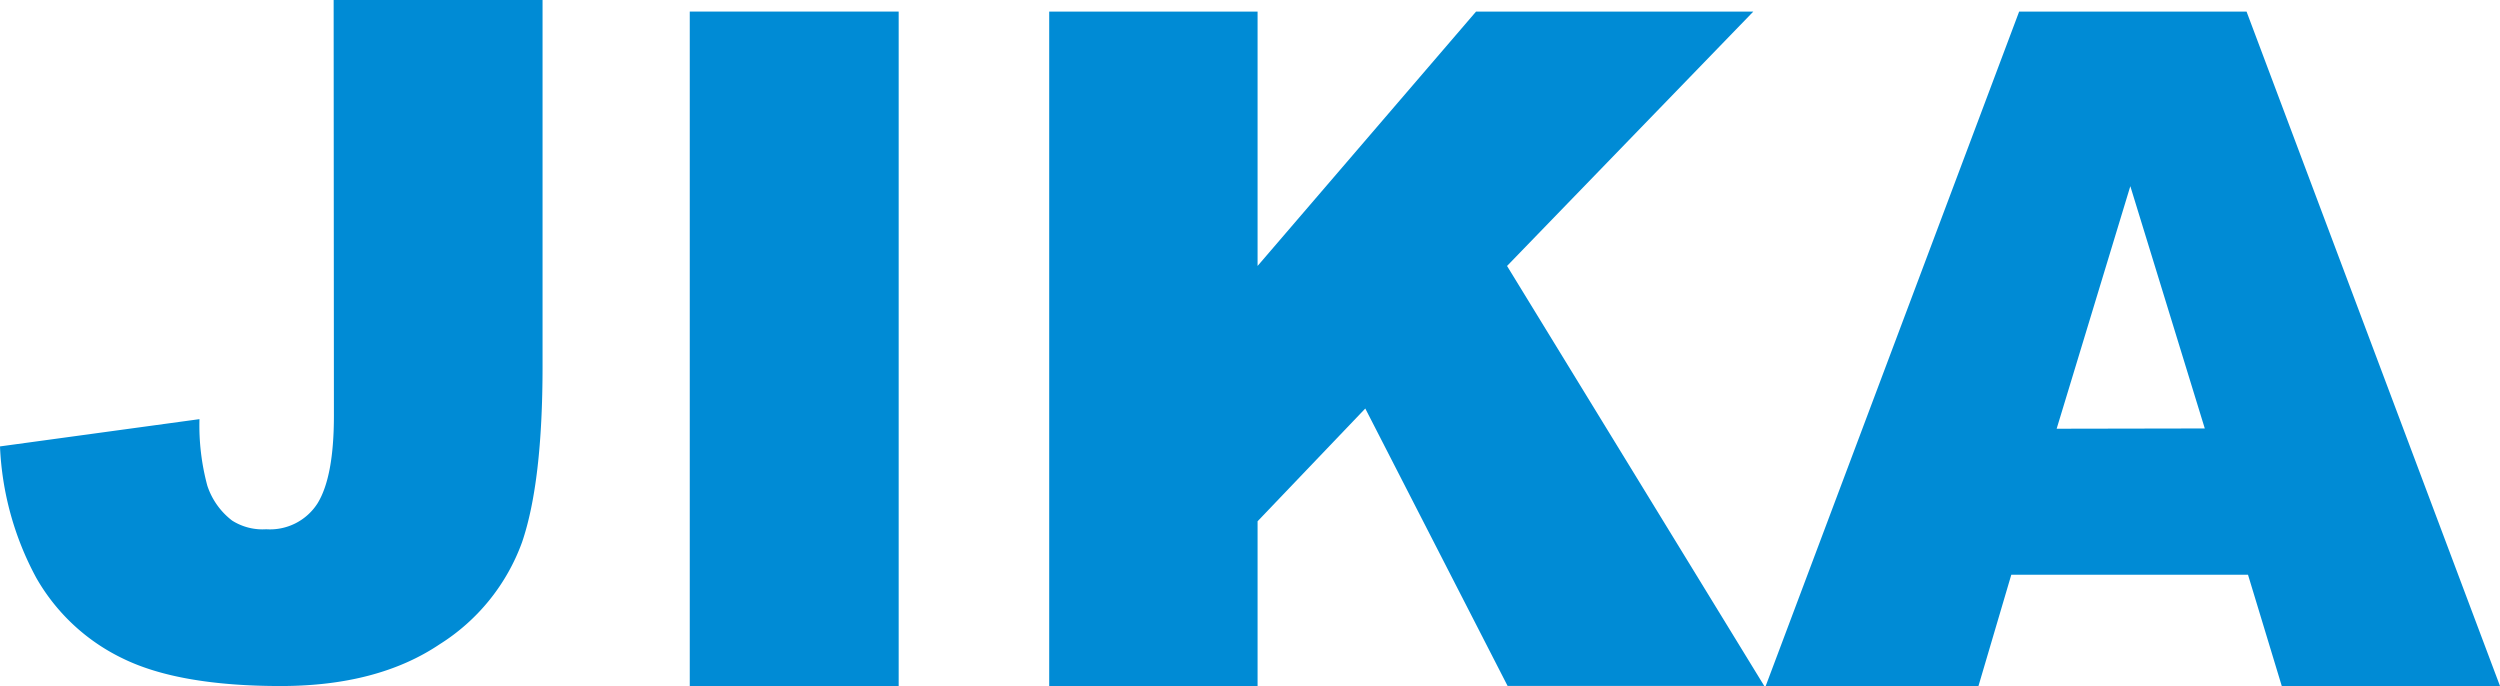
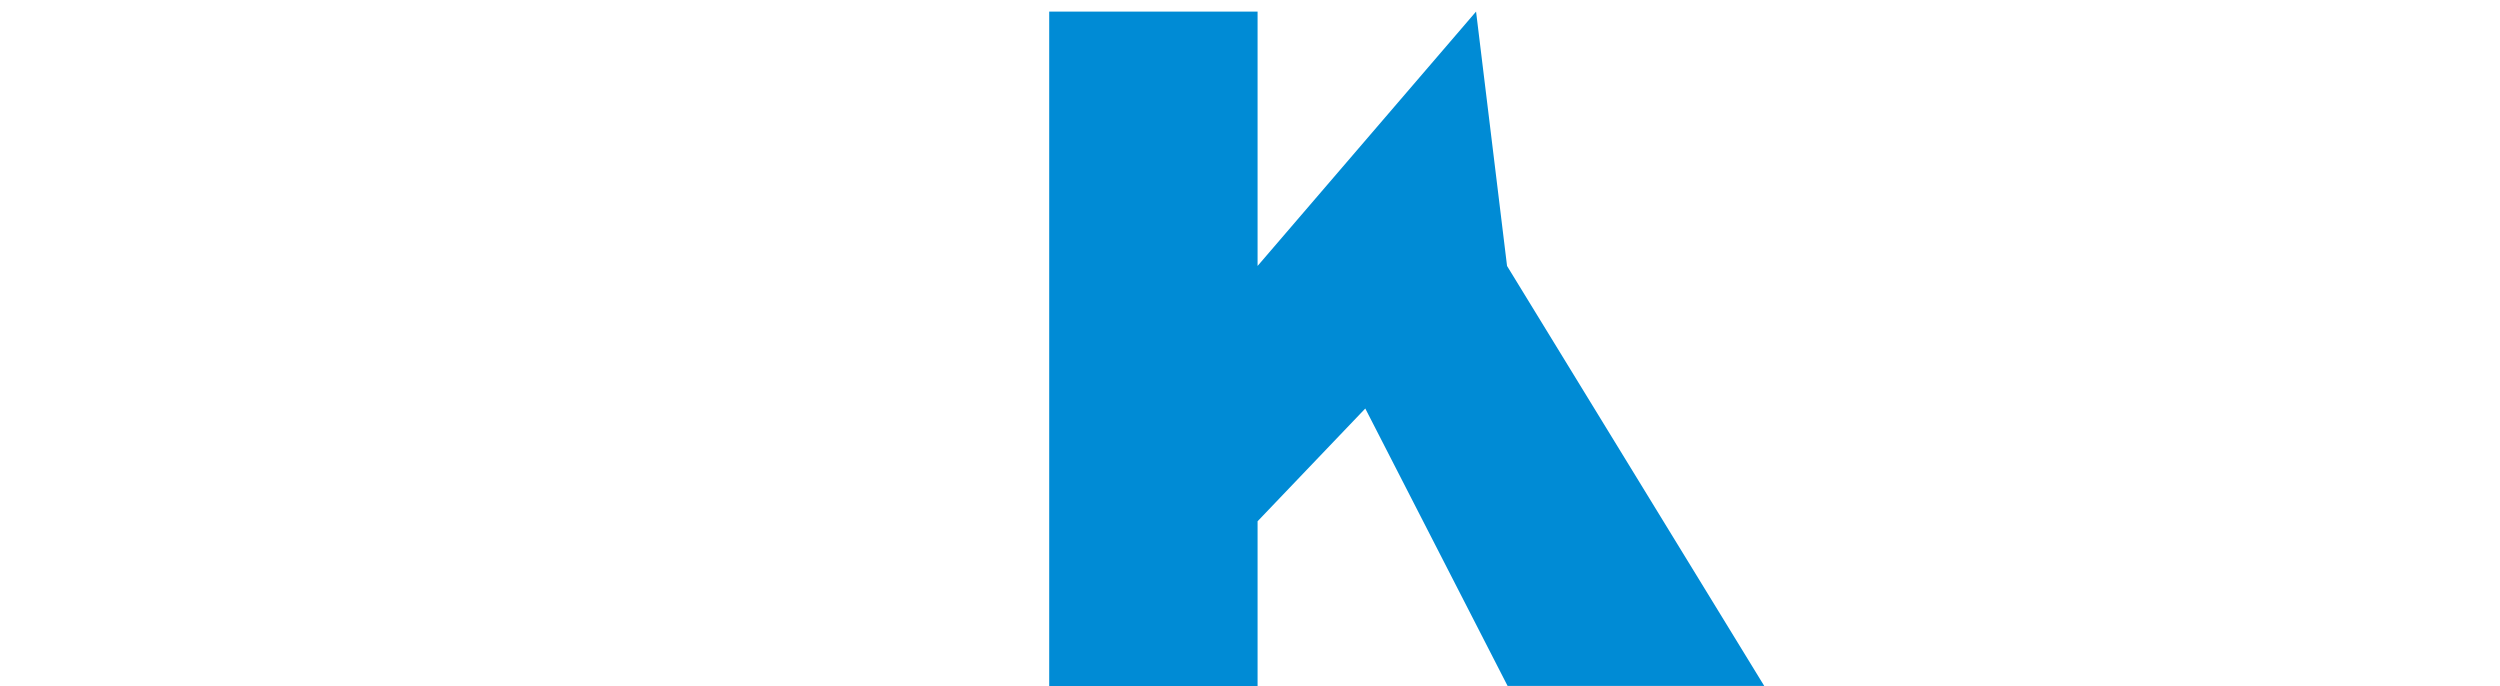
<svg xmlns="http://www.w3.org/2000/svg" viewBox="0 0 188 51.59">
  <defs>
    <style>.cls-1{fill:#008bd5;}</style>
  </defs>
  <g id="图层_2" data-name="图层 2">
    <g id="图层_1-2" data-name="图层 1">
-       <path class="cls-1" d="M25.09,0H40.8V27.56q0,8.69-1.54,13.21a15.17,15.17,0,0,1-6.2,7.68q-4.65,3.13-11.92,3.14-7.68,0-11.9-2.07a14.93,14.93,0,0,1-6.52-6.08A22.75,22.75,0,0,1,0,33.57l15-2.05a17.42,17.42,0,0,0,.59,5,5.44,5.44,0,0,0,1.87,2.63,4.27,4.27,0,0,0,2.56.65,4.24,4.24,0,0,0,3.86-1.95q1.23-2,1.23-6.59Z" />
-       <path class="cls-1" d="M51.87.87H67.58V51.59H51.87Z" />
-       <path class="cls-1" d="M78.9.87H94.57V20L111,.87h20.85L113.33,20l19.34,31.58h-19.3l-10.7-20.86-8.1,8.48V51.59H78.9Z" />
-       <path class="cls-1" d="M169.05,43.22h-17.8l-2.47,8.37h-16L151.84.87h17.1L188,51.59H171.59Zm-3.25-11L160.2,14l-5.54,18.24Z" />
+       <path class="cls-1" d="M78.9.87H94.57V20L111,.87L113.33,20l19.34,31.58h-19.3l-10.7-20.86-8.1,8.48V51.59H78.9Z" />
    </g>
  </g>
</svg>